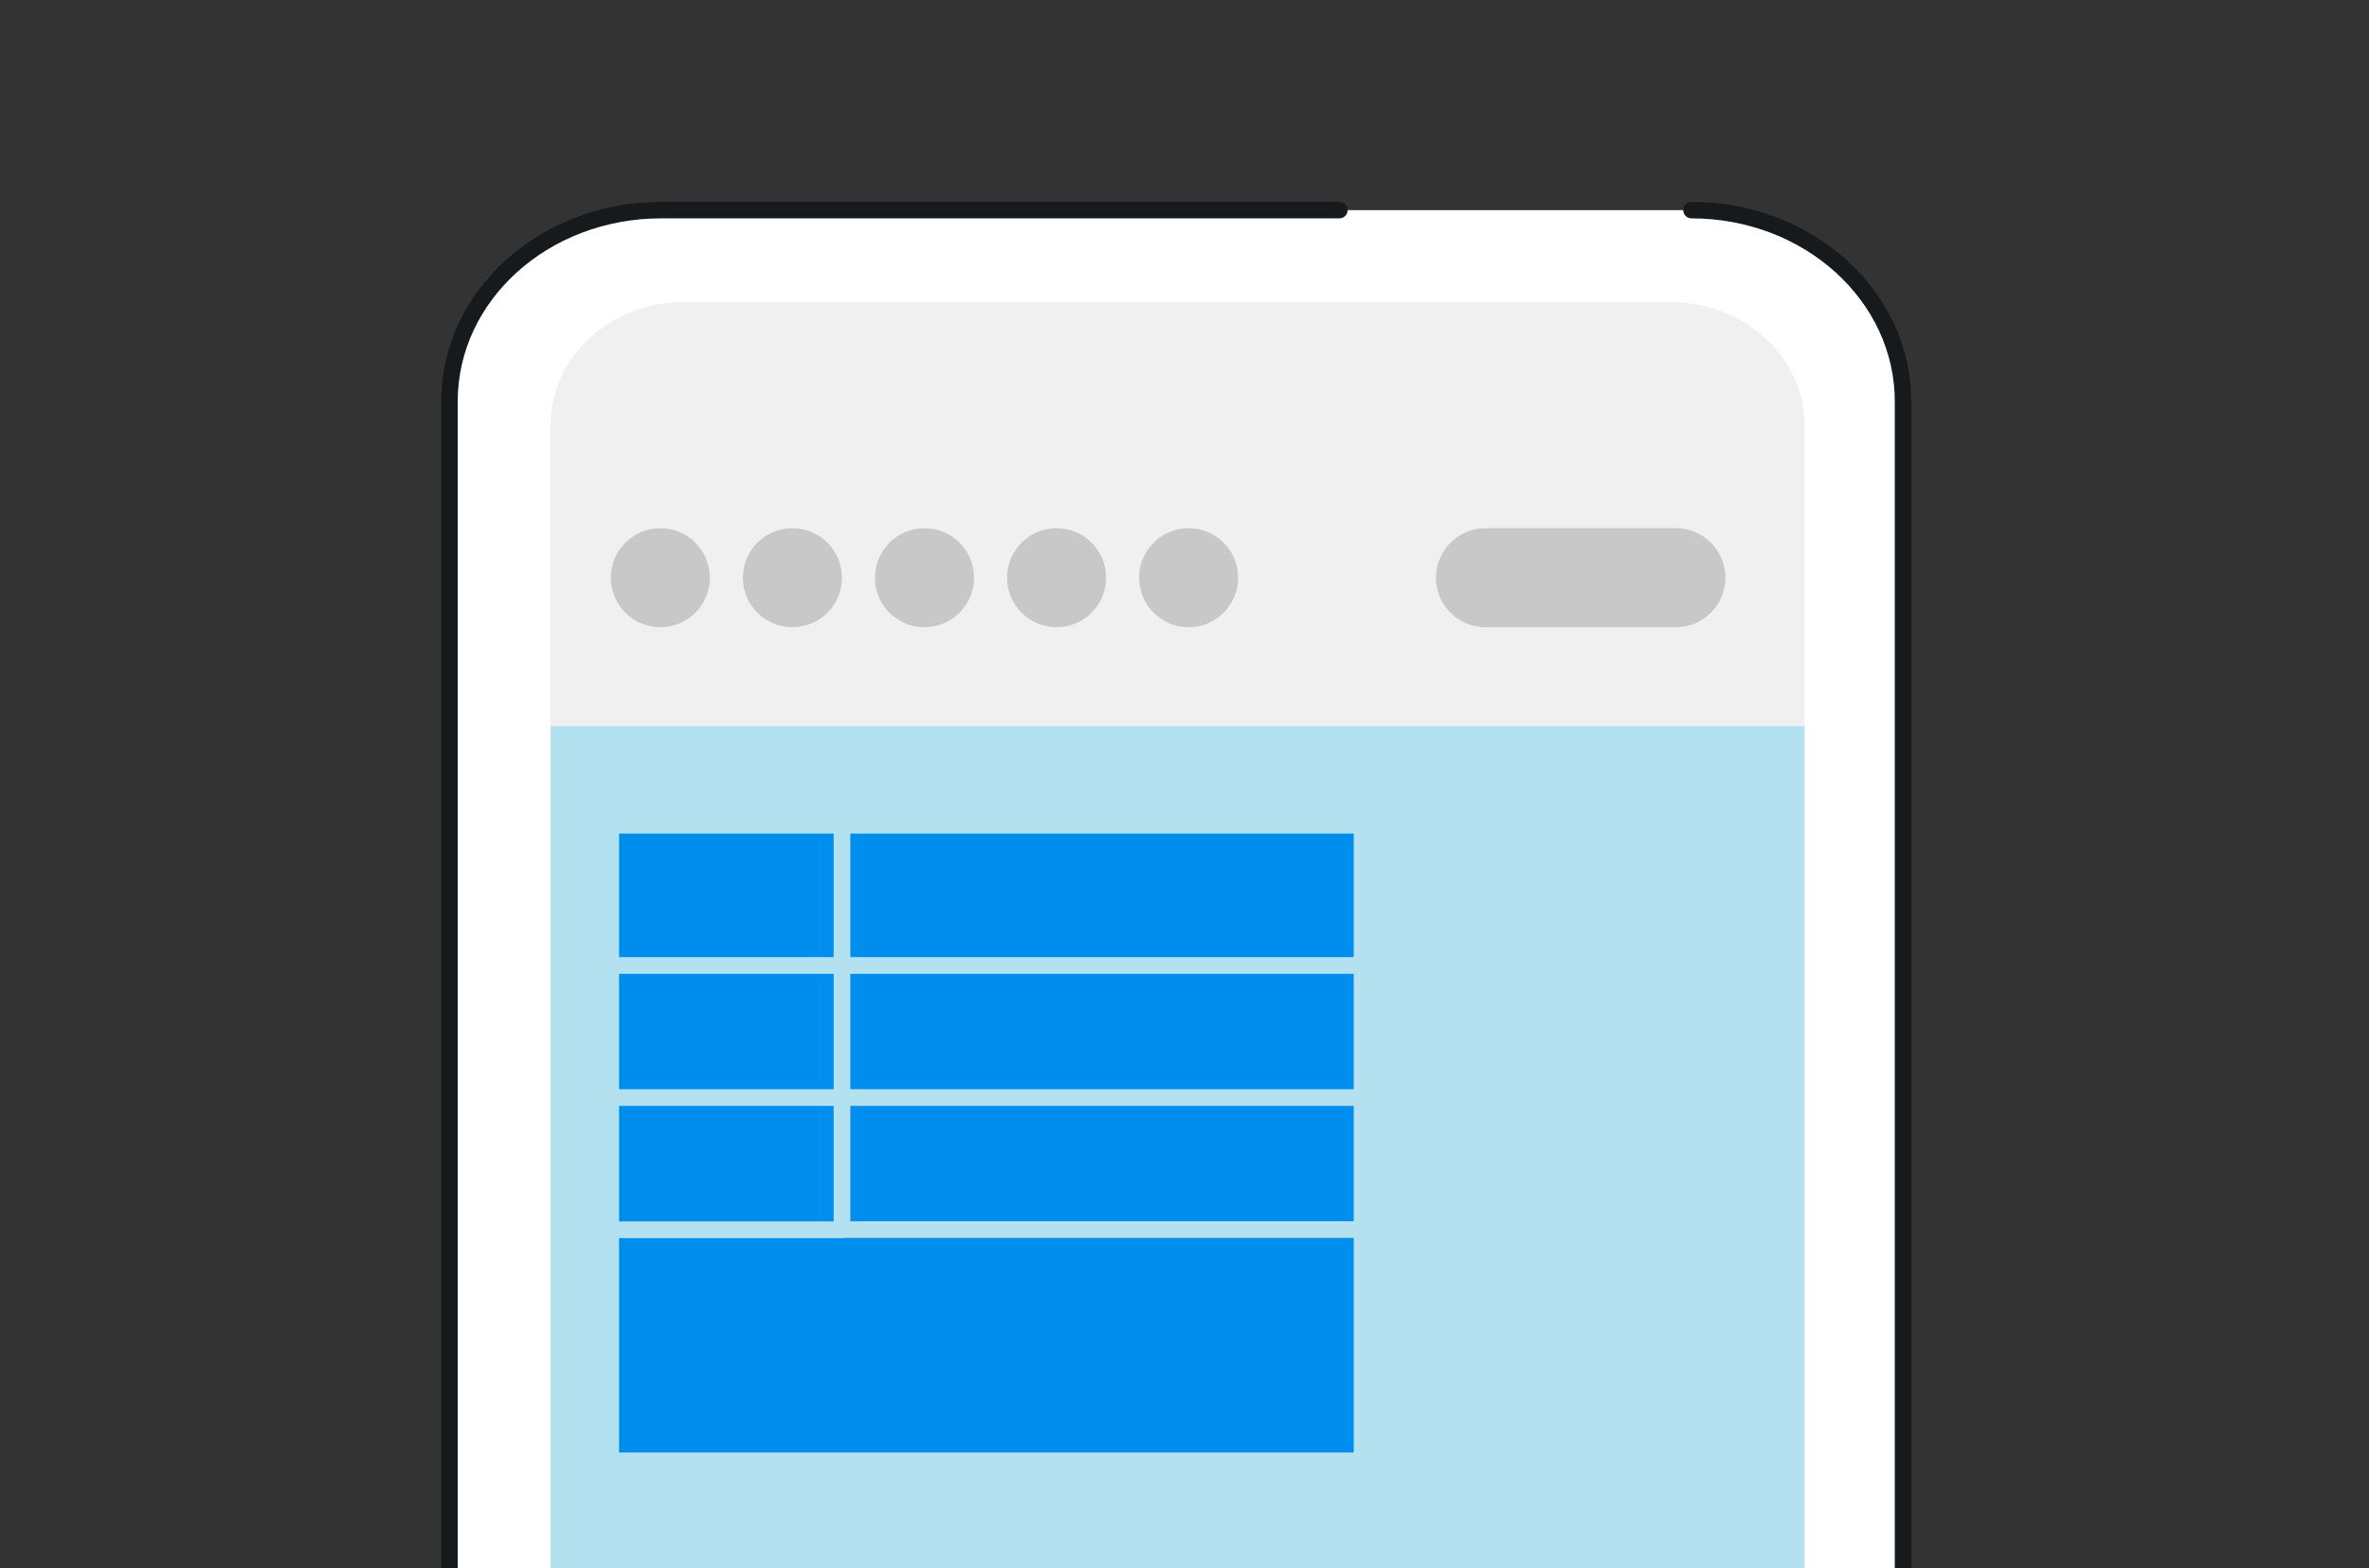
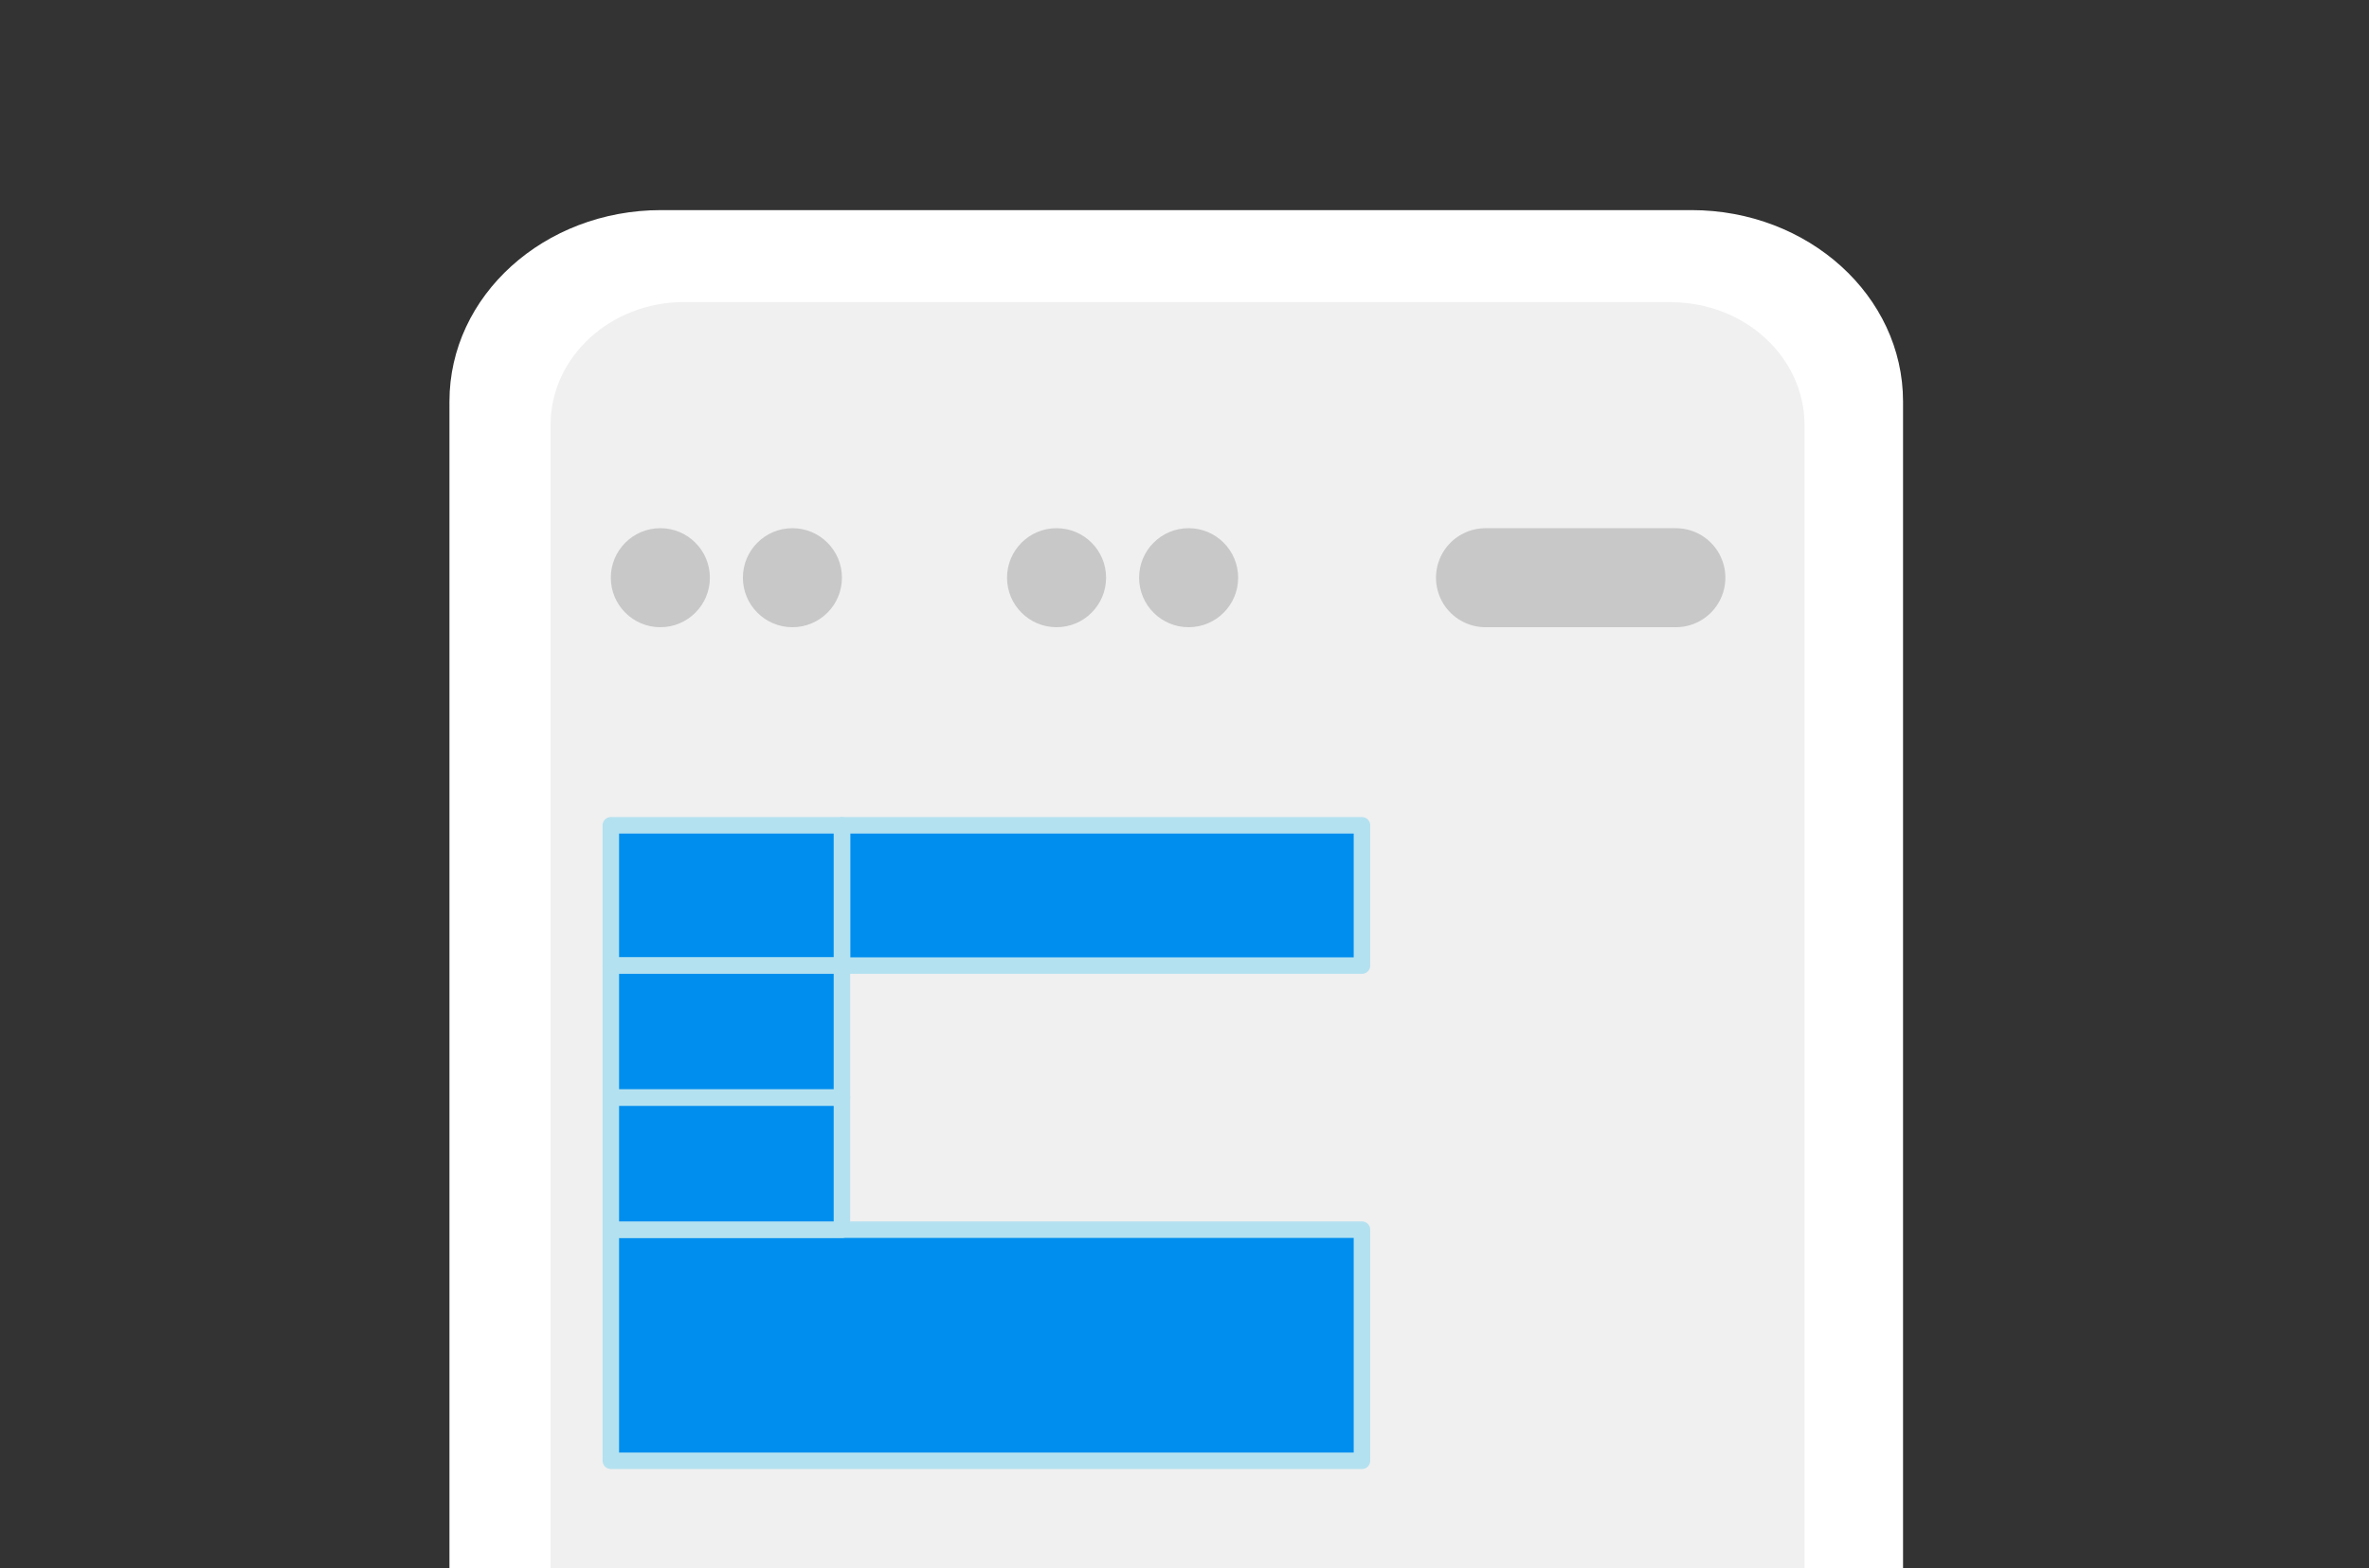
<svg xmlns="http://www.w3.org/2000/svg" width="287" height="190" viewBox="0 0 287 190" fill="none">
  <rect x="0" y="0" width="287" height="190" fill="#333333" stroke="none" />
  <g clip-path="url(#clip0_75_1393)">
    <path d="M204.92 25.459H80.08C65.917 25.459 54.45 35.834 54.45 48.644V330.356C54.45 343.166 65.917 353.541 80.08 353.541H204.92C219.058 353.541 230.55 343.166 230.55 330.356V48.644C230.55 35.859 219.083 25.459 204.92 25.459Z" fill="white" />
    <path d="M202.421 36.596H82.898C73.954 36.596 66.701 43.259 66.701 51.495V324.135C66.701 332.372 73.954 339.035 82.898 339.035H202.421C211.364 339.035 218.617 332.372 218.617 324.135V51.52C218.617 43.283 211.364 36.62 202.421 36.62V36.596Z" fill="#F0F0F0" />
    <path d="M179.968 70H203.025" stroke="#C8C8C8" stroke-width="12" stroke-linecap="round" />
-     <path d="M218.617 87.982H66.701V326.447H218.617V87.982Z" fill="#B4E1F0" />
-     <path d="M204.92 25.459C219.083 25.459 230.55 35.859 230.55 48.644V330.356C230.55 343.166 219.058 353.541 204.92 353.541H80.08C65.918 353.541 54.45 343.166 54.45 330.356V48.644C54.45 35.834 65.918 25.459 80.08 25.459H162.261" stroke="#171A1C" stroke-width="2" stroke-linecap="round" stroke-linejoin="round" />
+     <path d="M218.617 87.982H66.701H218.617V87.982Z" fill="#B4E1F0" />
    <path d="M102 100H165V117H102V100Z" fill="#008EEE" stroke="#B4E1F0" stroke-width="2" stroke-linecap="round" stroke-linejoin="round" />
-     <path d="M102 117H165V133H102V117Z" fill="#008EEE" stroke="#B4E1F0" stroke-width="2" stroke-linecap="round" stroke-linejoin="round" />
-     <path d="M102 133H165V149H102V133Z" fill="#008EEE" stroke="#B4E1F0" stroke-width="2" stroke-linecap="round" stroke-linejoin="round" />
    <path d="M74 149H165V177H74V149Z" fill="#008EEE" stroke="#B4E1F0" stroke-width="2" stroke-linecap="round" stroke-linejoin="round" />
    <path d="M74 100H102V117H74V100Z" fill="#008EEE" stroke="#B4E1F0" stroke-width="2" stroke-linecap="round" stroke-linejoin="round" />
    <path d="M74 117H102V133H74V117Z" fill="#008EEE" stroke="#B4E1F0" stroke-width="2" stroke-linecap="round" stroke-linejoin="round" />
    <path d="M74 133H102V149H74V133Z" fill="#008EEE" stroke="#B4E1F0" stroke-width="2" stroke-linecap="round" stroke-linejoin="round" />
    <circle cx="80" cy="70" r="6" fill="#C8C8C8" />
    <circle cx="96" cy="70" r="6" fill="#C8C8C8" />
-     <circle cx="112" cy="70" r="6" fill="#C8C8C8" />
    <circle cx="128" cy="70" r="6" fill="#C8C8C8" />
    <circle cx="144" cy="70" r="6" fill="#C8C8C8" />
  </g>
  <defs>
    <clipPath id="clip0_75_1393">
      <rect width="287" height="190" fill="white" />
    </clipPath>
  </defs>
</svg>